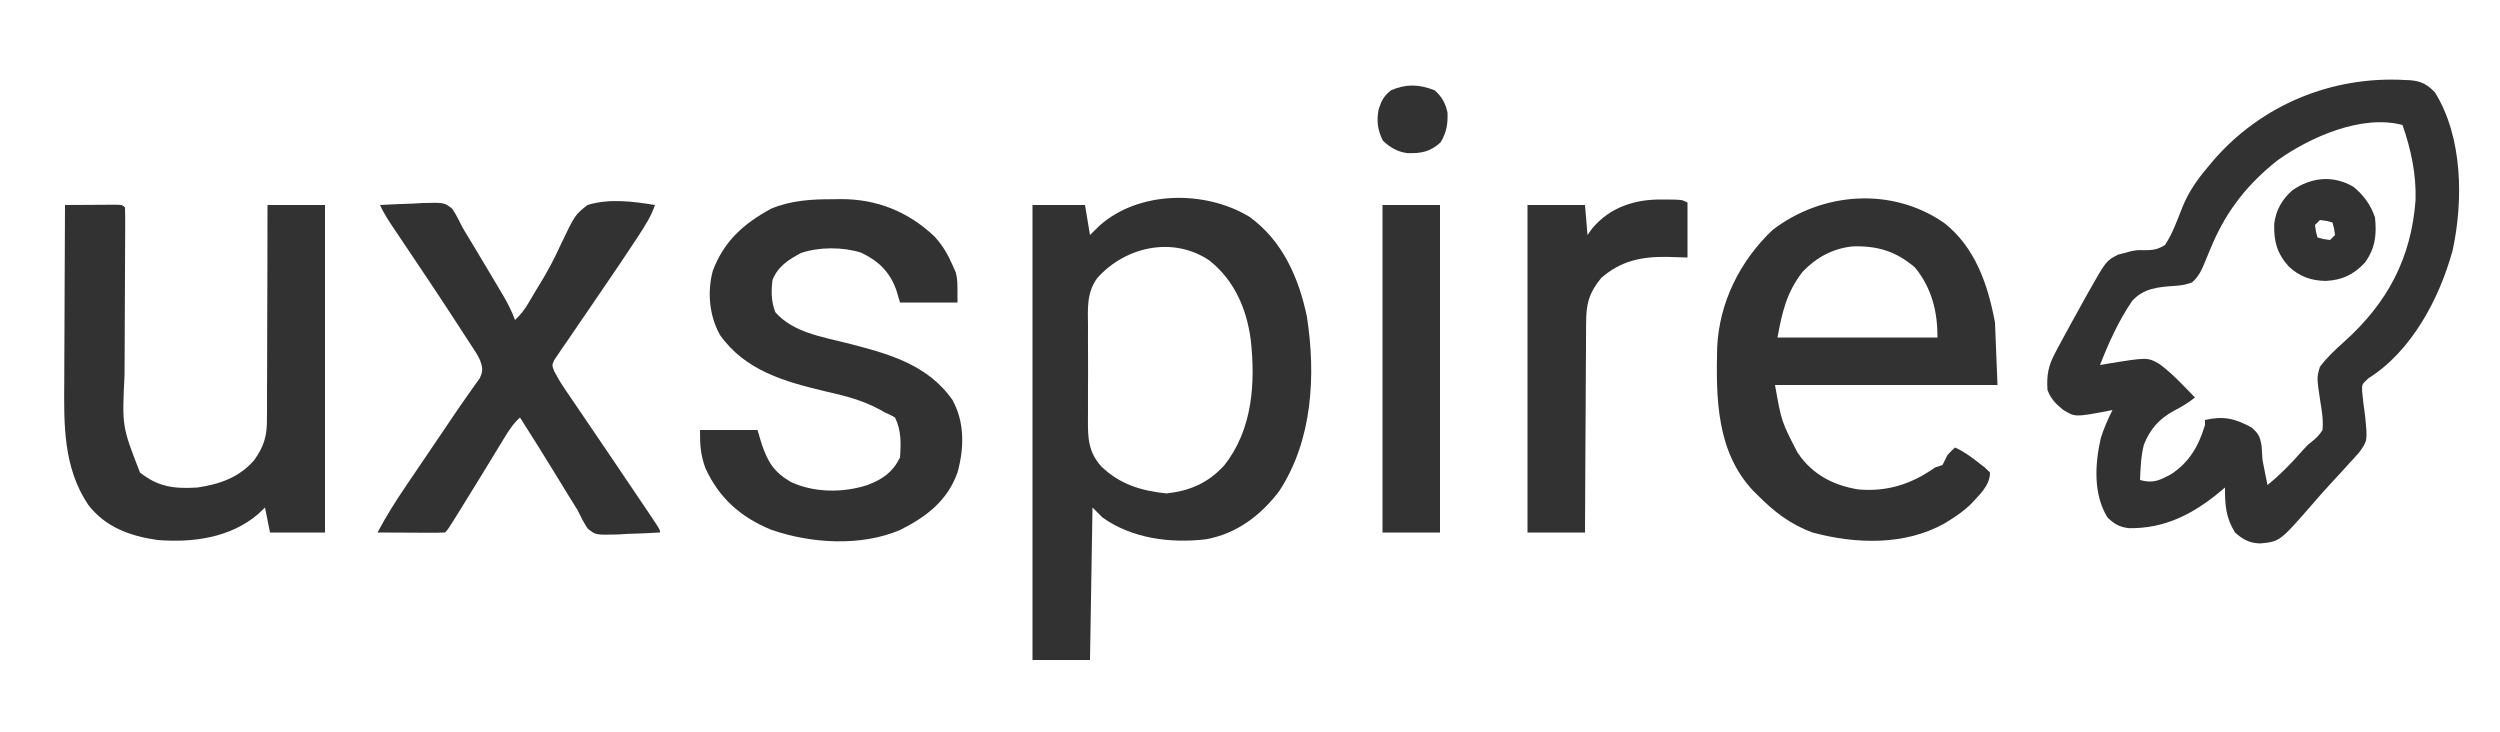
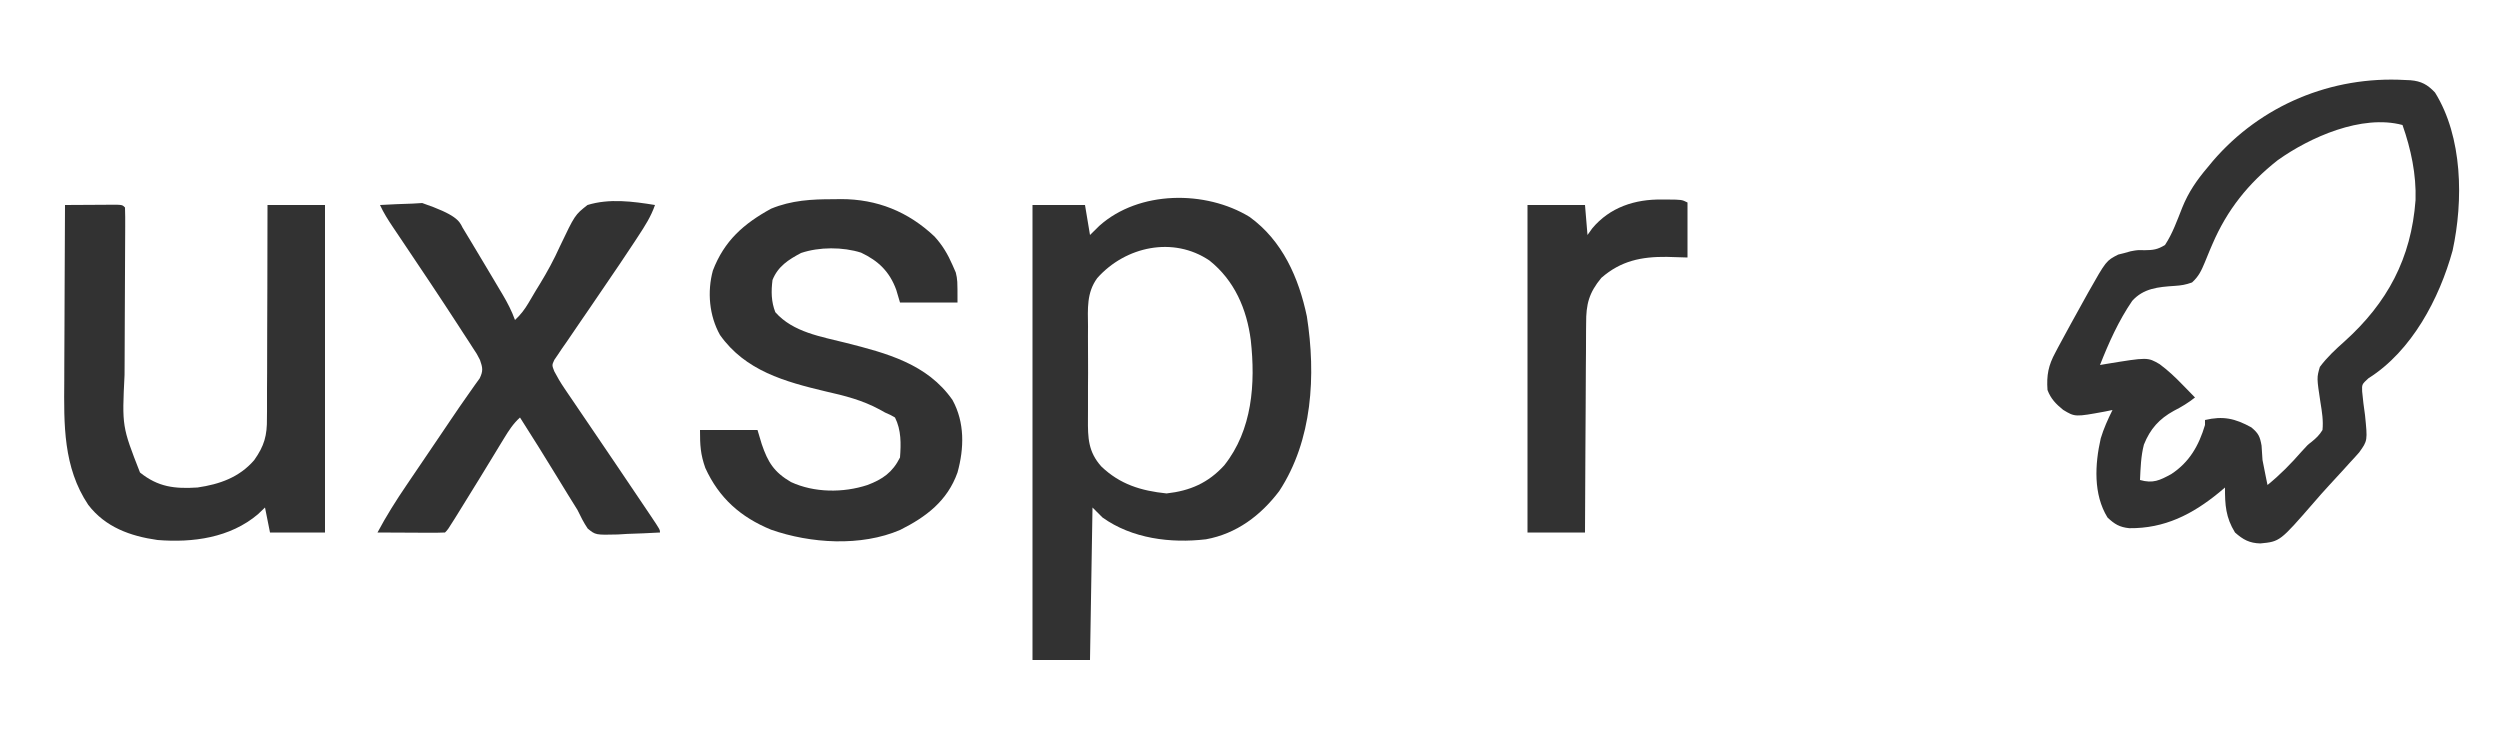
<svg xmlns="http://www.w3.org/2000/svg" version="1.1" width="1000" height="293">
  <path d="M0 0 C1.079 0.046 1.079 0.046 2.18 0.094 C6.551 0.469 9.003 1.841 12 5 C23.097 22.822 23.38 48.226 19.039 68.227 C13.748 87.441 2.686 108.428 -14.625 119.312 C-17.253 121.726 -17.253 121.726 -17.141 124.582 C-16.865 127.742 -16.449 130.86 -16 134 C-14.953 144.255 -14.953 144.255 -18.312 148.938 C-19.51 150.32 -20.745 151.67 -22 153 C-22.859 153.95 -23.717 154.9 -24.602 155.879 C-26.498 157.973 -28.41 160.05 -30.336 162.117 C-32.462 164.418 -34.528 166.744 -36.562 169.125 C-50.036 184.616 -50.036 184.616 -57.875 185.375 C-62.219 185.246 -64.709 183.908 -68 181 C-71.708 174.991 -72.04 169.925 -72 163 C-72.788 163.664 -73.575 164.328 -74.387 165.012 C-85.056 173.751 -96.199 179.447 -110.305 179.277 C-114.169 178.88 -116.202 177.658 -119 175 C-124.727 165.718 -124.048 153.7 -121.711 143.367 C-120.521 139.404 -118.841 135.7 -117 132 C-117.99 132.202 -118.98 132.405 -120 132.613 C-132.002 134.812 -132.002 134.812 -136.75 131.938 C-139.611 129.624 -141.699 127.497 -143 124 C-143.415 118.092 -142.669 114.17 -139.812 108.938 C-139.467 108.277 -139.121 107.617 -138.764 106.936 C-137.533 104.611 -136.269 102.305 -135 100 C-134.481 99.049 -133.961 98.097 -133.426 97.117 C-131.734 94.029 -130.027 90.95 -128.312 87.875 C-127.766 86.891 -127.22 85.908 -126.657 84.894 C-119.528 72.294 -119.528 72.294 -114.711 69.828 C-113.94 69.637 -113.169 69.447 -112.375 69.25 C-111.507 69.006 -110.64 68.763 -109.746 68.512 C-107 68 -107 68 -104.223 68.082 C-100.737 68.058 -99.008 67.835 -96 66 C-92.97 61.406 -91.142 56.163 -89.113 51.074 C-86.654 44.934 -83.274 40.025 -79 35 C-78.291 34.143 -77.582 33.286 -76.852 32.402 C-57.64 10.056 -29.38 -1.674 0 0 Z M-50.945 32.102 C-62.683 41.354 -71.129 51.914 -77.035 65.66 C-77.383 66.47 -77.731 67.279 -78.09 68.113 C-78.768 69.717 -79.429 71.328 -80.073 72.945 C-81.447 76.247 -82.508 78.553 -85.18 80.98 C-87.752 81.91 -89.502 82.189 -92.188 82.359 C-98.688 82.796 -104.552 83.285 -109.122 88.353 C-114.548 96.294 -118.487 105.076 -122 114 C-120.732 113.783 -120.732 113.783 -119.438 113.562 C-102.949 110.864 -102.949 110.864 -98.145 113.664 C-94.818 116.135 -91.995 118.779 -89.125 121.75 C-88.627 122.257 -88.13 122.763 -87.617 123.285 C-86.407 124.519 -85.203 125.759 -84 127 C-86.699 129.123 -89.376 130.768 -92.438 132.312 C-98.289 135.532 -101.91 139.519 -104.441 145.855 C-105.642 150.465 -105.774 155.259 -106 160 C-100.768 161.48 -98.134 160.151 -93.5 157.641 C-86.216 152.86 -82.463 146.231 -80 138 C-80 137.34 -80 136.68 -80 136 C-72.749 134.308 -68.029 135.352 -61.48 138.938 C-58.587 141.344 -58.025 142.589 -57.375 146.25 C-57.228 148.165 -57.103 150.082 -57 152 C-56.656 153.902 -56.282 155.798 -55.875 157.688 C-55.707 158.516 -55.54 159.345 -55.367 160.199 C-55.246 160.793 -55.125 161.388 -55 162 C-49.925 157.897 -45.601 153.477 -41.309 148.562 C-39 146 -39 146 -37.359 144.738 C-35.516 143.249 -34.24 142.027 -33 140 C-32.627 136.24 -33.204 132.714 -33.812 129 C-35.317 119.091 -35.317 119.091 -34.062 114.777 C-31.175 110.889 -27.794 107.777 -24.188 104.562 C-7.054 89.135 2.491 71.374 4.219 48.047 C4.548 37.79 2.393 27.649 -1 18 C-17.3 13.643 -38.048 22.899 -50.945 32.102 Z " fill="#323232" transform="translate(962,32)" />
  <path d="M0 0 C13.169 9.509 19.691 24.349 22.941 39.844 C26.589 63.31 25.222 89.342 11.875 109.688 C4.483 119.446 -5.199 126.75 -17.426 128.969 C-31.587 130.638 -47.012 128.688 -58.812 120.25 C-60.133 118.93 -61.453 117.61 -62.812 116.25 C-63.142 136.38 -63.472 156.51 -63.812 177.25 C-71.403 177.25 -78.993 177.25 -86.812 177.25 C-86.812 117.19 -86.812 57.13 -86.812 -4.75 C-79.882 -4.75 -72.953 -4.75 -65.812 -4.75 C-65.153 -0.79 -64.493 3.17 -63.812 7.25 C-62.575 6.033 -61.337 4.816 -60.062 3.562 C-44.218 -10.6 -17.604 -10.738 0 0 Z M-60.9 24.468 C-65.213 30.332 -64.681 36.751 -64.609 43.75 C-64.613 45.154 -64.619 46.559 -64.627 47.963 C-64.636 50.895 -64.623 53.826 -64.595 56.758 C-64.561 60.497 -64.58 64.234 -64.616 67.974 C-64.638 70.87 -64.631 73.766 -64.615 76.663 C-64.611 78.041 -64.616 79.418 -64.63 80.796 C-64.691 88.429 -64.527 93.961 -59.305 99.816 C-51.83 106.999 -43.384 109.57 -33.188 110.625 C-23.798 109.582 -16.532 106.429 -10.125 99.398 C1.129 85.274 2.423 66.686 0.5 49.312 C-1.097 36.874 -6.015 25.437 -16.02 17.465 C-30.51 7.647 -49.632 11.814 -60.9 24.468 Z " fill="#323232" transform="translate(499.812,86.75)" />
-   <path d="M0 0 C12.545 9.782 17.602 24.777 20.43 39.895 C20.925 52.27 20.925 52.27 21.43 64.895 C-7.94 64.895 -37.31 64.895 -67.57 64.895 C-64.969 79.551 -64.969 79.551 -58.57 91.895 C-58.068 92.598 -57.565 93.302 -57.047 94.027 C-51.231 101.426 -43.416 105.174 -34.203 106.676 C-22.57 107.642 -12.982 104.552 -3.57 97.895 C-2.58 97.565 -1.59 97.235 -0.57 96.895 C0.131 95.579 0.795 94.243 1.43 92.895 C3.055 91.145 3.055 91.145 4.43 89.895 C7.885 91.453 10.702 93.495 13.68 95.832 C14.572 96.522 15.464 97.211 16.383 97.922 C17.058 98.573 17.734 99.224 18.43 99.895 C18.43 105.297 13.931 109.044 10.43 112.895 C7.923 115.211 5.329 117.098 2.43 118.895 C1.341 119.571 1.341 119.571 0.23 120.262 C-15.769 129.2 -35.341 128.536 -52.57 123.895 C-61.417 120.655 -68.003 115.556 -74.57 108.895 C-75.145 108.33 -75.72 107.765 -76.312 107.184 C-91.046 91.534 -91.174 70.006 -90.707 49.944 C-89.9 31.883 -81.57 15.249 -68.57 2.895 C-48.705 -12.33 -20.947 -14.42 0 0 Z M-56.508 19.582 C-62.893 27.773 -64.708 35.651 -66.57 45.895 C-45.45 45.895 -24.33 45.895 -2.57 45.895 C-2.57 35.424 -4.858 26.173 -11.57 17.895 C-19.243 11.359 -26.621 9.137 -36.637 9.457 C-44.544 10.336 -51.019 13.857 -56.508 19.582 Z " fill="#323232" transform="translate(777.57,89.105)" />
  <path d="M0 0 C3.812 -0.029 7.625 -0.047 11.438 -0.062 C12.526 -0.071 13.615 -0.079 14.736 -0.088 C15.771 -0.091 16.805 -0.094 17.871 -0.098 C18.829 -0.103 19.788 -0.108 20.775 -0.114 C23 0 23 0 24 1 C24.084 3.543 24.104 6.059 24.082 8.602 C24.079 9.399 24.076 10.196 24.072 11.017 C24.065 12.756 24.056 14.495 24.045 16.234 C24.027 18.998 24.017 21.762 24.009 24.525 C23.984 32.387 23.949 40.249 23.904 48.11 C23.877 52.916 23.86 57.722 23.849 62.527 C23.843 64.35 23.833 66.172 23.819 67.994 C22.808 88.588 22.808 88.588 30 107 C37.262 112.839 43.882 113.578 53 113 C61.859 111.7 69.709 108.971 75.688 102.044 C79.724 96.35 80.872 92.175 80.773 85.258 C80.784 84.33 80.794 83.402 80.805 82.446 C80.833 79.41 80.819 76.376 80.805 73.34 C80.816 71.223 80.83 69.106 80.846 66.989 C80.882 61.44 80.883 55.892 80.876 50.344 C80.875 44.672 80.908 39.001 80.938 33.33 C80.991 22.22 81.004 11.11 81 0 C88.59 0 96.18 0 104 0 C104 43.23 104 86.46 104 131 C96.74 131 89.48 131 82 131 C81.34 127.7 80.68 124.4 80 121 C79.072 121.887 78.144 122.774 77.188 123.688 C66.064 133.117 51.166 135.147 37 134 C26.155 132.467 16.169 128.888 9.305 119.949 C-0.762 104.909 -0.436 87.747 -0.293 70.312 C-0.287 68.273 -0.283 66.233 -0.28 64.193 C-0.269 58.88 -0.239 53.567 -0.206 48.254 C-0.175 42.81 -0.162 37.366 -0.146 31.922 C-0.115 21.281 -0.063 10.641 0 0 Z " fill="#323232" transform="translate(26,82)" />
  <path d="M0 0 C1.44 -0.024 1.44 -0.024 2.908 -0.049 C17.421 -0.059 29.826 4.969 40.363 14.91 C43.55 18.392 45.683 22.003 47.562 26.312 C47.996 27.302 48.429 28.293 48.875 29.312 C49.562 32.312 49.562 32.312 49.562 41.312 C41.972 41.312 34.383 41.312 26.562 41.312 C26.067 39.642 25.573 37.971 25.062 36.25 C22.413 29.001 17.952 24.662 11 21.375 C3.7 19.048 -5.738 19.051 -13 21.5 C-18.016 24.145 -22.263 26.851 -24.438 32.312 C-25 36.803 -24.968 40.957 -23.312 45.188 C-16.207 53.24 -4.965 54.949 5.013 57.477 C21.193 61.578 37.49 65.861 47.562 80.312 C52.506 89.328 52.24 99.637 49.562 109.312 C45.518 120.657 37.068 127.051 26.637 132.277 C10.962 139.024 -9.227 137.718 -25 132.188 C-37.195 127.178 -45.812 119.548 -51.312 107.5 C-53.264 101.969 -53.438 98.39 -53.438 92.312 C-45.847 92.312 -38.258 92.312 -30.438 92.312 C-29.881 94.169 -29.324 96.025 -28.75 97.938 C-26.279 105.213 -23.822 109.163 -17.062 113.125 C-7.735 117.441 3.85 117.499 13.562 114.312 C19.613 112.019 23.586 109.266 26.562 103.312 C26.989 97.793 27.082 92.352 24.562 87.312 C22.721 86.253 22.721 86.253 20.562 85.312 C19.871 84.927 19.18 84.541 18.468 84.144 C11.5 80.375 4.505 78.604 -3.188 76.875 C-19.454 72.996 -35.284 68.646 -45.438 54.312 C-49.751 46.61 -50.605 37.054 -48.289 28.531 C-43.707 16.591 -35.97 9.801 -25.012 3.793 C-16.878 0.424 -8.719 -0.029 0 0 Z " fill="#323232" transform="translate(333.438,79.688)" />
-   <path d="M0 0 C4.374 -0.262 8.746 -0.421 13.125 -0.562 C14.363 -0.638 15.6 -0.713 16.875 -0.791 C25.728 -1.005 25.728 -1.005 28.863 1.472 C30.507 3.886 31.722 6.372 33 9 C34.11 10.9 35.259 12.772 36.411 14.647 C38.123 17.439 39.79 20.258 41.46 23.076 C42.757 25.262 44.06 27.443 45.363 29.625 C46.196 31.026 47.028 32.427 47.859 33.828 C48.246 34.474 48.632 35.12 49.03 35.785 C50.992 39.108 52.688 42.369 54 46 C56.26 43.89 57.859 41.802 59.426 39.141 C60.113 37.977 60.113 37.977 60.815 36.79 C61.309 35.952 61.803 35.114 62.312 34.25 C62.846 33.383 63.38 32.517 63.929 31.624 C66.932 26.711 69.592 21.817 71.953 16.562 C77.964 3.962 77.964 3.962 83 0 C91.747 -2.687 101.104 -1.439 110 0 C108.4 4.609 105.963 8.407 103.301 12.453 C102.822 13.188 102.343 13.922 101.849 14.679 C97.884 20.728 93.812 26.702 89.73 32.672 C87.852 35.431 85.974 38.192 84.097 40.952 C82.807 42.843 81.51 44.73 80.208 46.612 C78.302 49.371 76.421 52.144 74.543 54.922 C73.955 55.761 73.366 56.601 72.76 57.466 C72.235 58.252 71.71 59.037 71.169 59.847 C70.466 60.872 70.466 60.872 69.748 61.919 C68.755 64.051 68.755 64.051 69.696 66.495 C70.922 68.85 72.207 71.034 73.699 73.229 C74.24 74.032 74.782 74.834 75.34 75.661 C76.22 76.948 76.22 76.948 77.117 78.262 C77.73 79.166 78.342 80.071 78.973 81.003 C80.936 83.901 82.905 86.794 84.875 89.688 C86.162 91.584 87.448 93.48 88.734 95.377 C89.367 96.309 89.999 97.242 90.65 98.203 C91.279 99.13 91.907 100.057 92.555 101.012 C93.179 101.933 93.804 102.854 94.448 103.802 C98.629 109.969 102.8 116.142 106.945 122.332 C107.459 123.096 107.973 123.86 108.503 124.647 C112 129.883 112 129.883 112 131 C107.626 131.262 103.254 131.421 98.875 131.562 C97.638 131.638 96.4 131.713 95.125 131.791 C86.219 132.006 86.219 132.006 83.073 129.409 C81.463 127.024 80.249 124.592 79 122 C77.738 119.929 76.457 117.87 75.16 115.82 C73.793 113.59 72.427 111.358 71.062 109.125 C66.114 101.036 61.121 92.981 56 85 C53.247 87.488 51.482 90.256 49.559 93.418 C48.897 94.501 48.235 95.584 47.553 96.699 C46.848 97.862 46.143 99.025 45.438 100.188 C44.718 101.367 43.998 102.546 43.277 103.724 C42.199 105.488 41.12 107.253 40.044 109.018 C37.076 113.883 34.081 118.73 31.062 123.562 C30.656 124.216 30.25 124.869 29.832 125.542 C27.121 129.879 27.121 129.879 26 131 C24 131.088 21.998 131.107 19.996 131.098 C18.781 131.094 17.566 131.091 16.314 131.088 C15.035 131.08 13.756 131.071 12.438 131.062 C11.154 131.058 9.871 131.053 8.549 131.049 C5.366 131.037 2.183 131.021 -1 131 C2.489 124.445 6.372 118.271 10.551 112.137 C11.168 111.223 11.786 110.31 12.422 109.369 C14.382 106.473 16.347 103.58 18.312 100.688 C19.619 98.759 20.926 96.83 22.232 94.9 C22.868 93.962 23.504 93.024 24.159 92.057 C25.409 90.209 26.659 88.36 27.907 86.51 C30.481 82.696 33.061 78.892 35.736 75.147 C36.477 74.094 37.217 73.042 37.98 71.957 C38.602 71.097 39.224 70.237 39.864 69.351 C41.313 66.351 41.083 65.118 40 62 C38.779 59.599 38.779 59.599 37.176 57.203 C36.569 56.26 35.963 55.316 35.338 54.344 C34.336 52.813 34.336 52.813 33.312 51.25 C32.621 50.18 31.929 49.111 31.216 48.009 C23.994 36.868 16.598 25.837 9.189 14.819 C8.726 14.13 8.263 13.44 7.787 12.73 C6.917 11.434 6.046 10.139 5.172 8.846 C3.248 5.976 1.439 3.147 0 0 Z " fill="#323232" transform="translate(152,82)" />
+   <path d="M0 0 C4.374 -0.262 8.746 -0.421 13.125 -0.562 C14.363 -0.638 15.6 -0.713 16.875 -0.791 C30.507 3.886 31.722 6.372 33 9 C34.11 10.9 35.259 12.772 36.411 14.647 C38.123 17.439 39.79 20.258 41.46 23.076 C42.757 25.262 44.06 27.443 45.363 29.625 C46.196 31.026 47.028 32.427 47.859 33.828 C48.246 34.474 48.632 35.12 49.03 35.785 C50.992 39.108 52.688 42.369 54 46 C56.26 43.89 57.859 41.802 59.426 39.141 C60.113 37.977 60.113 37.977 60.815 36.79 C61.309 35.952 61.803 35.114 62.312 34.25 C62.846 33.383 63.38 32.517 63.929 31.624 C66.932 26.711 69.592 21.817 71.953 16.562 C77.964 3.962 77.964 3.962 83 0 C91.747 -2.687 101.104 -1.439 110 0 C108.4 4.609 105.963 8.407 103.301 12.453 C102.822 13.188 102.343 13.922 101.849 14.679 C97.884 20.728 93.812 26.702 89.73 32.672 C87.852 35.431 85.974 38.192 84.097 40.952 C82.807 42.843 81.51 44.73 80.208 46.612 C78.302 49.371 76.421 52.144 74.543 54.922 C73.955 55.761 73.366 56.601 72.76 57.466 C72.235 58.252 71.71 59.037 71.169 59.847 C70.466 60.872 70.466 60.872 69.748 61.919 C68.755 64.051 68.755 64.051 69.696 66.495 C70.922 68.85 72.207 71.034 73.699 73.229 C74.24 74.032 74.782 74.834 75.34 75.661 C76.22 76.948 76.22 76.948 77.117 78.262 C77.73 79.166 78.342 80.071 78.973 81.003 C80.936 83.901 82.905 86.794 84.875 89.688 C86.162 91.584 87.448 93.48 88.734 95.377 C89.367 96.309 89.999 97.242 90.65 98.203 C91.279 99.13 91.907 100.057 92.555 101.012 C93.179 101.933 93.804 102.854 94.448 103.802 C98.629 109.969 102.8 116.142 106.945 122.332 C107.459 123.096 107.973 123.86 108.503 124.647 C112 129.883 112 129.883 112 131 C107.626 131.262 103.254 131.421 98.875 131.562 C97.638 131.638 96.4 131.713 95.125 131.791 C86.219 132.006 86.219 132.006 83.073 129.409 C81.463 127.024 80.249 124.592 79 122 C77.738 119.929 76.457 117.87 75.16 115.82 C73.793 113.59 72.427 111.358 71.062 109.125 C66.114 101.036 61.121 92.981 56 85 C53.247 87.488 51.482 90.256 49.559 93.418 C48.897 94.501 48.235 95.584 47.553 96.699 C46.848 97.862 46.143 99.025 45.438 100.188 C44.718 101.367 43.998 102.546 43.277 103.724 C42.199 105.488 41.12 107.253 40.044 109.018 C37.076 113.883 34.081 118.73 31.062 123.562 C30.656 124.216 30.25 124.869 29.832 125.542 C27.121 129.879 27.121 129.879 26 131 C24 131.088 21.998 131.107 19.996 131.098 C18.781 131.094 17.566 131.091 16.314 131.088 C15.035 131.08 13.756 131.071 12.438 131.062 C11.154 131.058 9.871 131.053 8.549 131.049 C5.366 131.037 2.183 131.021 -1 131 C2.489 124.445 6.372 118.271 10.551 112.137 C11.168 111.223 11.786 110.31 12.422 109.369 C14.382 106.473 16.347 103.58 18.312 100.688 C19.619 98.759 20.926 96.83 22.232 94.9 C22.868 93.962 23.504 93.024 24.159 92.057 C25.409 90.209 26.659 88.36 27.907 86.51 C30.481 82.696 33.061 78.892 35.736 75.147 C36.477 74.094 37.217 73.042 37.98 71.957 C38.602 71.097 39.224 70.237 39.864 69.351 C41.313 66.351 41.083 65.118 40 62 C38.779 59.599 38.779 59.599 37.176 57.203 C36.569 56.26 35.963 55.316 35.338 54.344 C34.336 52.813 34.336 52.813 33.312 51.25 C32.621 50.18 31.929 49.111 31.216 48.009 C23.994 36.868 16.598 25.837 9.189 14.819 C8.726 14.13 8.263 13.44 7.787 12.73 C6.917 11.434 6.046 10.139 5.172 8.846 C3.248 5.976 1.439 3.147 0 0 Z " fill="#323232" transform="translate(152,82)" />
  <path d="M0 0 C1.15 0.001 1.15 0.001 2.324 0.002 C7.968 0.047 7.968 0.047 10.25 1.188 C10.25 8.447 10.25 15.707 10.25 23.188 C7.507 23.105 4.764 23.023 1.938 22.938 C-8.207 22.837 -16.385 24.503 -24.215 31.332 C-29.18 37.333 -30.341 41.913 -30.296 49.519 C-30.306 50.427 -30.317 51.335 -30.327 52.271 C-30.357 55.253 -30.358 58.233 -30.359 61.215 C-30.374 63.29 -30.391 65.365 -30.409 67.44 C-30.453 72.887 -30.473 78.333 -30.488 83.779 C-30.508 89.343 -30.55 94.907 -30.59 100.471 C-30.665 111.376 -30.713 122.282 -30.75 133.188 C-38.34 133.188 -45.93 133.188 -53.75 133.188 C-53.75 89.957 -53.75 46.727 -53.75 2.188 C-46.16 2.188 -38.57 2.188 -30.75 2.188 C-30.42 6.147 -30.09 10.107 -29.75 14.188 C-29.131 13.321 -28.512 12.455 -27.875 11.562 C-20.806 3.063 -10.668 -0.174 0 0 Z " fill="#323232" transform="translate(664.75,79.812)" />
-   <path d="M0 0 C7.59 0 15.18 0 23 0 C23 43.23 23 86.46 23 131 C15.41 131 7.82 131 0 131 C0 87.77 0 44.54 0 0 Z " fill="#323232" transform="translate(553,82)" />
-   <path d="M0 0 C4.165 3.219 7.168 7.44 8.824 12.41 C9.566 19.253 8.915 24.759 4.824 30.41 C0.252 35.333 -4.356 37.471 -10.988 37.785 C-16.869 37.645 -21.376 36.01 -25.711 31.984 C-30.443 26.646 -31.654 21.942 -31.488 14.973 C-30.814 9.443 -28.385 5.21 -24.238 1.535 C-16.737 -3.67 -8.148 -4.611 0 0 Z M-13.176 13.41 C-13.836 14.07 -14.496 14.73 -15.176 15.41 C-14.855 18.013 -14.855 18.013 -14.176 20.41 C-11.779 21.09 -11.779 21.09 -9.176 21.41 C-8.516 20.75 -7.856 20.09 -7.176 19.41 C-7.496 16.807 -7.496 16.807 -8.176 14.41 C-10.573 13.731 -10.573 13.731 -13.176 13.41 Z " fill="#323232" transform="translate(941.176,74.59)" />
-   <path d="M0 0 C2.895 2.555 4.317 5.156 5.125 8.875 C5.321 13.46 4.734 16.853 2.375 20.812 C-1.713 24.56 -5.333 25.286 -10.883 25.129 C-14.892 24.618 -17.773 22.901 -20.688 20.188 C-22.789 16.094 -23.329 12.149 -22.438 7.684 C-21.281 4.115 -20.387 2.272 -17.375 -0.062 C-11.289 -2.649 -6.158 -2.41 0 0 Z " fill="#323232" transform="translate(573.875,36.125)" />
</svg>